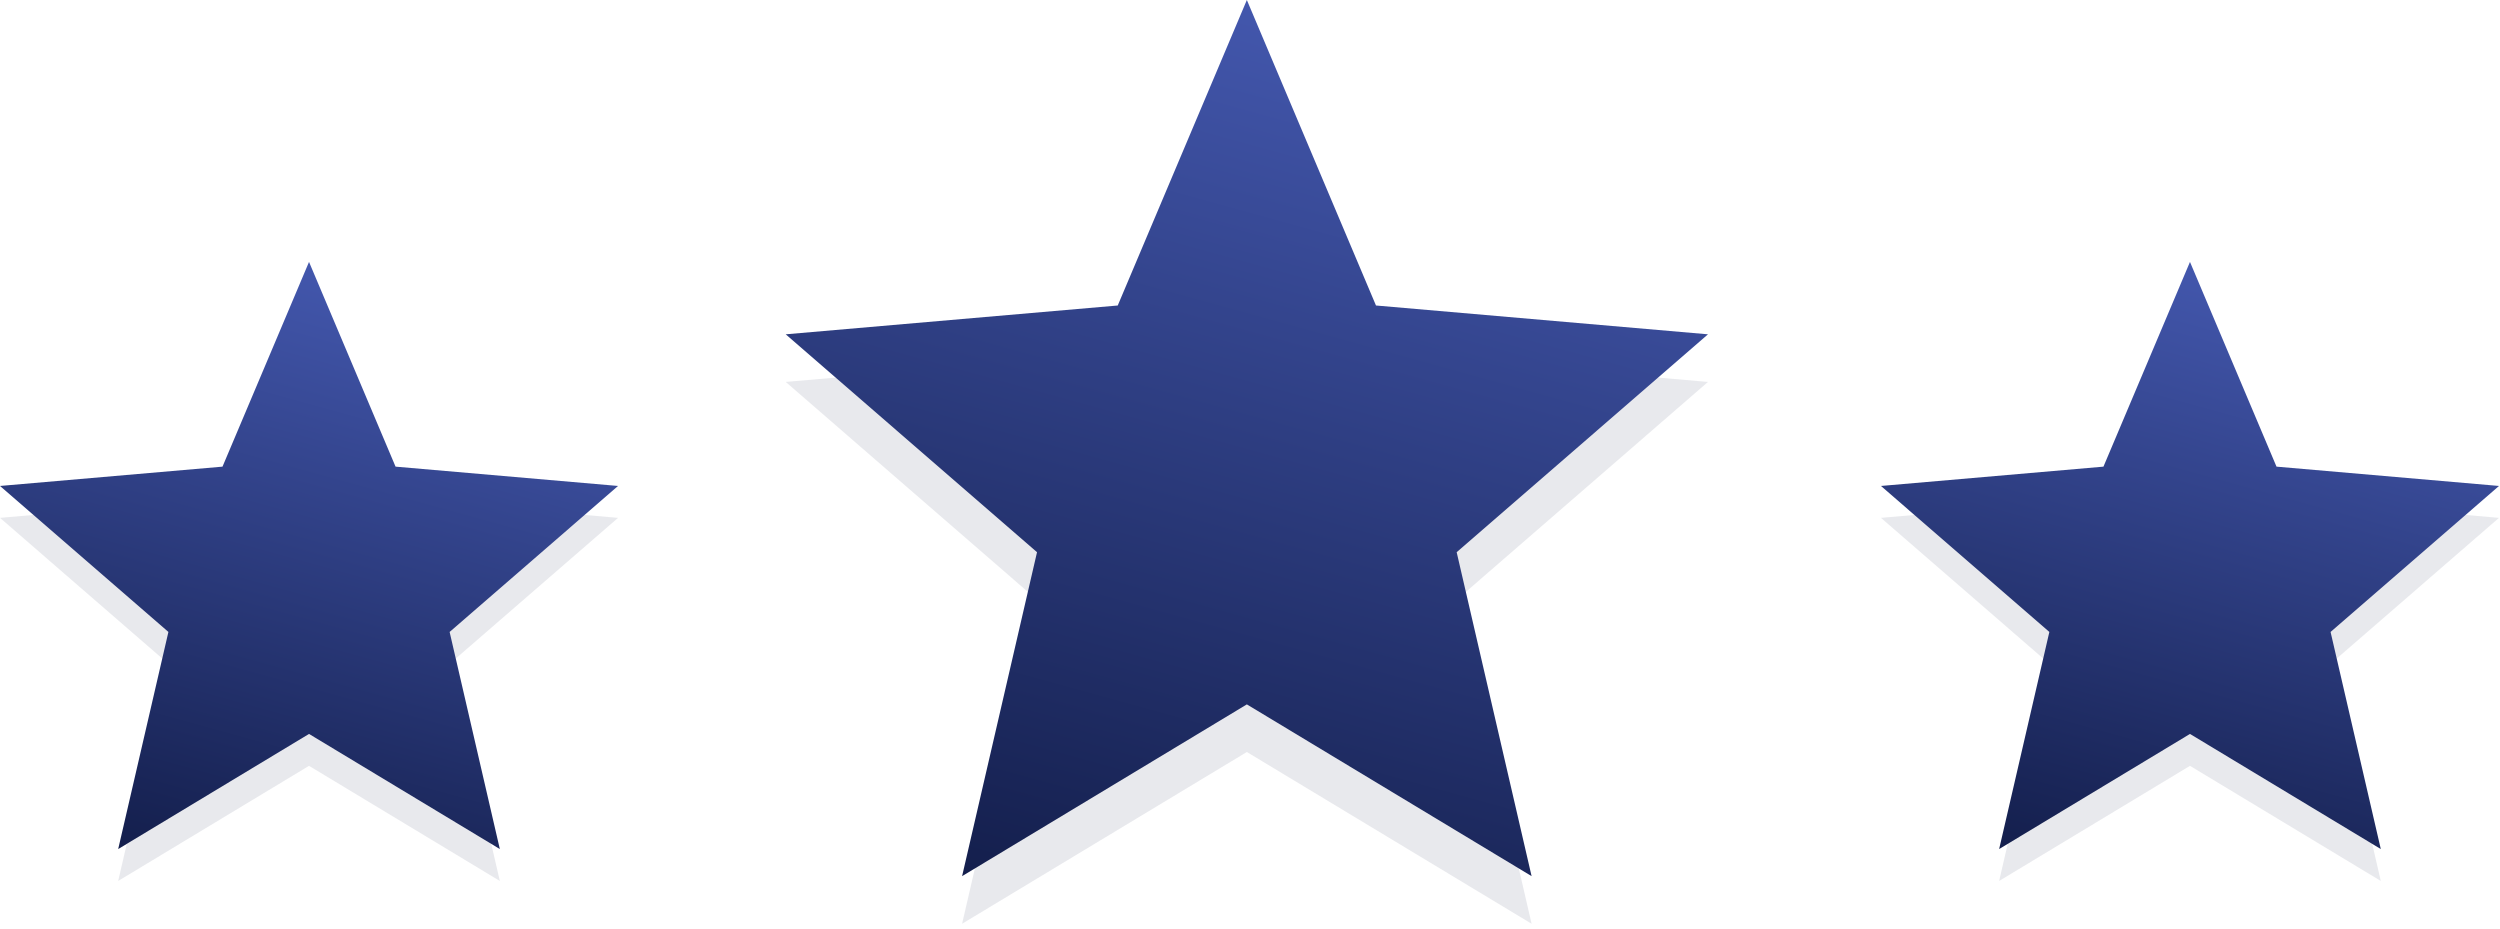
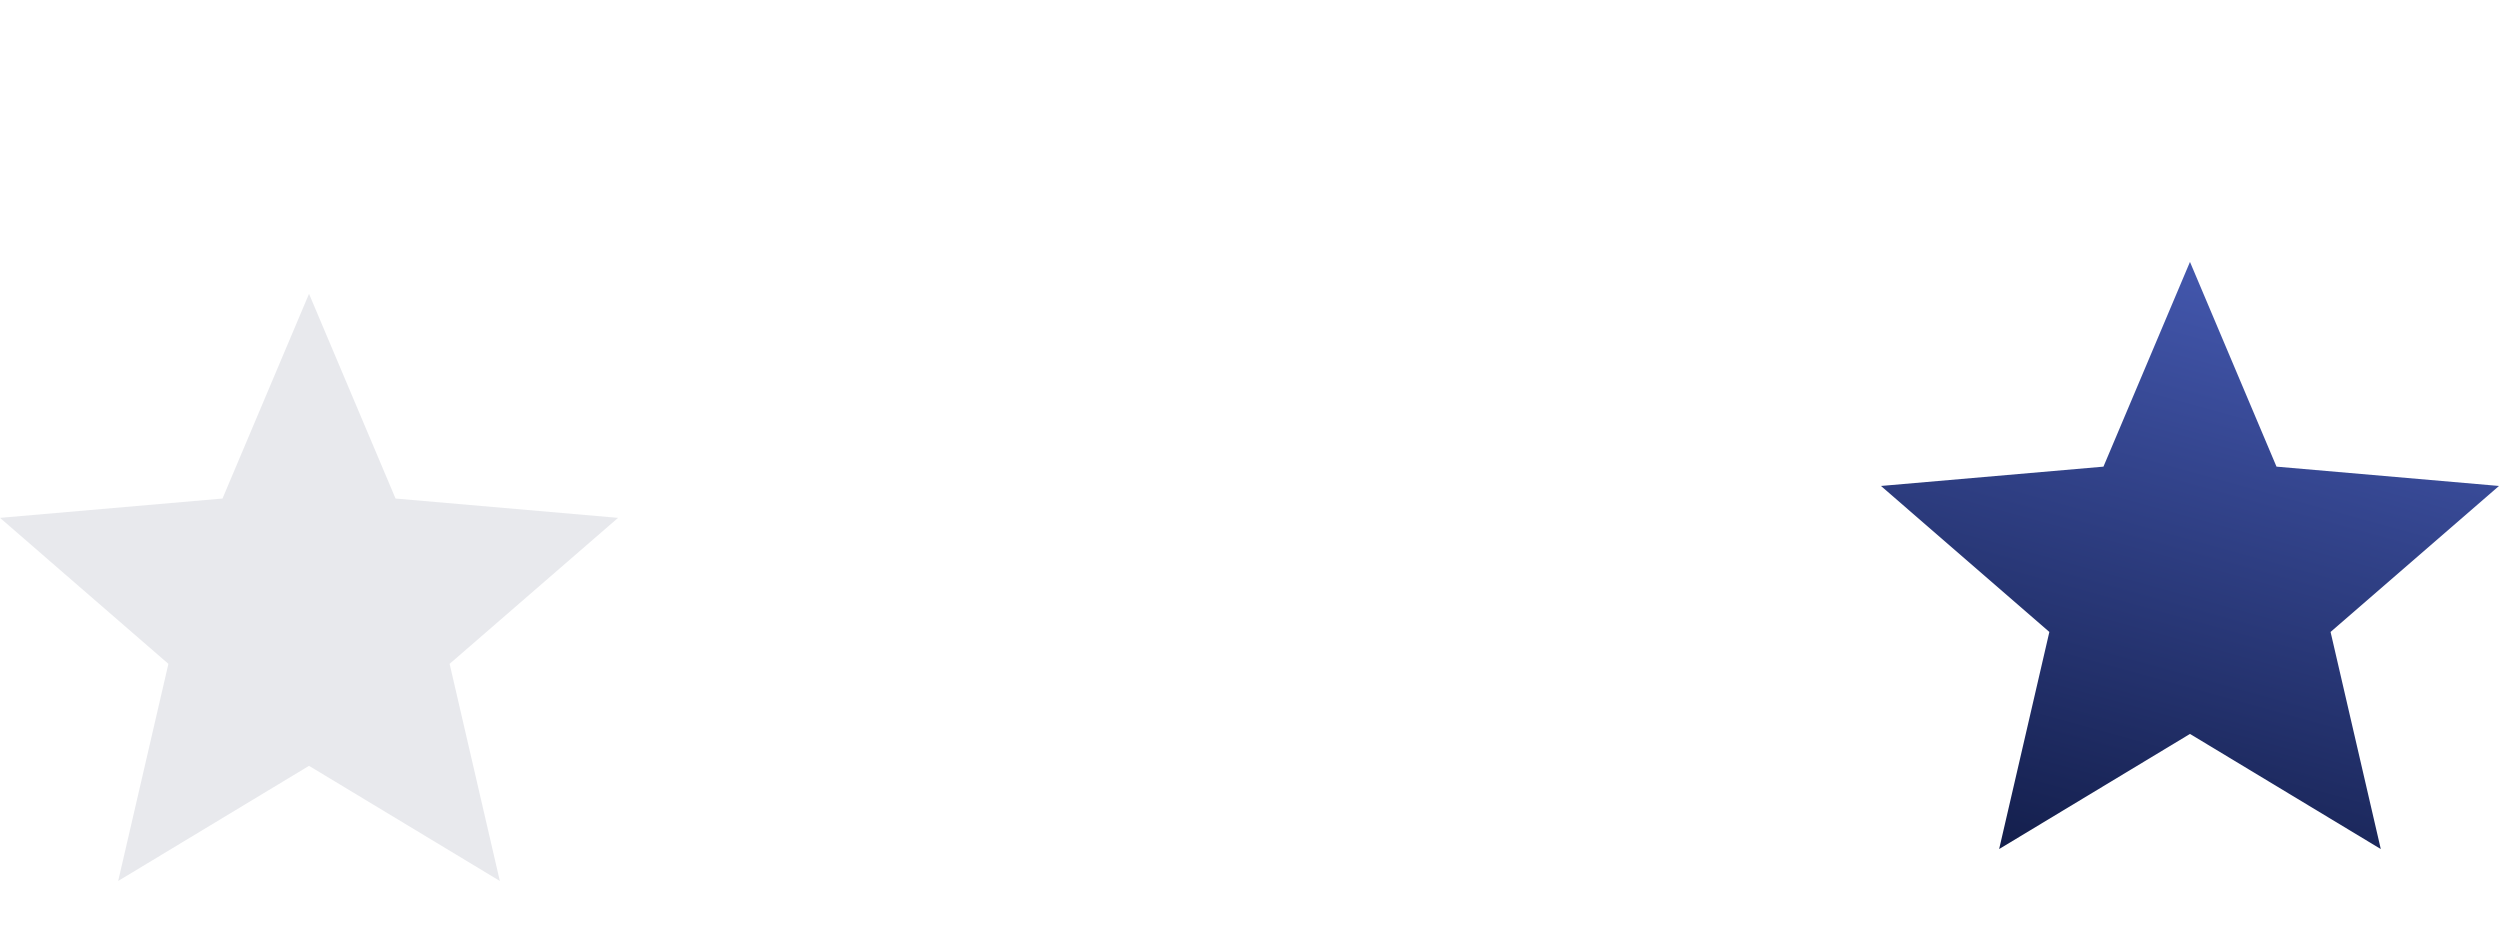
<svg xmlns="http://www.w3.org/2000/svg" width="105" height="39" viewBox="0 0 105 39" fill="none">
-   <path d="M40.408 38.798L43.555 25.193L33 16.041L46.945 14.831L52.368 2L57.791 14.831L71.735 16.041L61.18 25.193L64.327 38.798L52.368 31.584L40.408 38.798Z" fill="#141F4D" fill-opacity="0.1" />
-   <path d="M40.408 36.798L43.555 23.193L33 14.041L46.945 12.831L52.368 0L57.791 12.831L71.735 14.041L61.18 23.193L64.327 36.798L52.368 29.584L40.408 36.798Z" fill="url(#paint0_linear_111_1070)" />
-   <path d="M83.964 37L86.073 27.882L79 21.75L88.345 20.939L91.979 12.34L95.613 20.939L104.958 21.75L97.884 27.882L99.993 37L91.979 32.165L83.964 37Z" fill="#141F4D" fill-opacity="0.1" />
  <path d="M83.964 35.66L86.073 26.542L79 20.41L88.345 19.599L91.979 11L95.613 19.599L104.958 20.41L97.884 26.542L99.993 35.66L91.979 30.825L83.964 35.66Z" fill="url(#paint1_linear_111_1070)" />
  <path d="M4.964 37L7.073 27.882L0 21.75L9.345 20.939L12.979 12.34L16.613 20.939L25.958 21.75L18.884 27.882L20.993 37L12.979 32.165L4.964 37Z" fill="#141F4D" fill-opacity="0.1" />
-   <path d="M4.964 35.66L7.073 26.542L0 20.41L9.345 19.599L12.979 11L16.613 19.599L25.958 20.41L18.884 26.542L20.993 35.66L12.979 30.825L4.964 35.66Z" fill="url(#paint2_linear_111_1070)" />
  <defs>
    <linearGradient id="paint0_linear_111_1070" x1="52.368" y1="0" x2="42.14" y2="36.994" gradientUnits="userSpaceOnUse">
      <stop stop-color="#4357AD" />
      <stop offset="1" stop-color="#141F4D" />
    </linearGradient>
    <linearGradient id="paint1_linear_111_1070" x1="91.979" y1="11" x2="85.125" y2="35.791" gradientUnits="userSpaceOnUse">
      <stop stop-color="#4357AD" />
      <stop offset="1" stop-color="#141F4D" />
    </linearGradient>
    <linearGradient id="paint2_linear_111_1070" x1="12.979" y1="11" x2="6.125" y2="35.791" gradientUnits="userSpaceOnUse">
      <stop stop-color="#4357AD" />
      <stop offset="1" stop-color="#141F4D" />
    </linearGradient>
  </defs>
</svg>